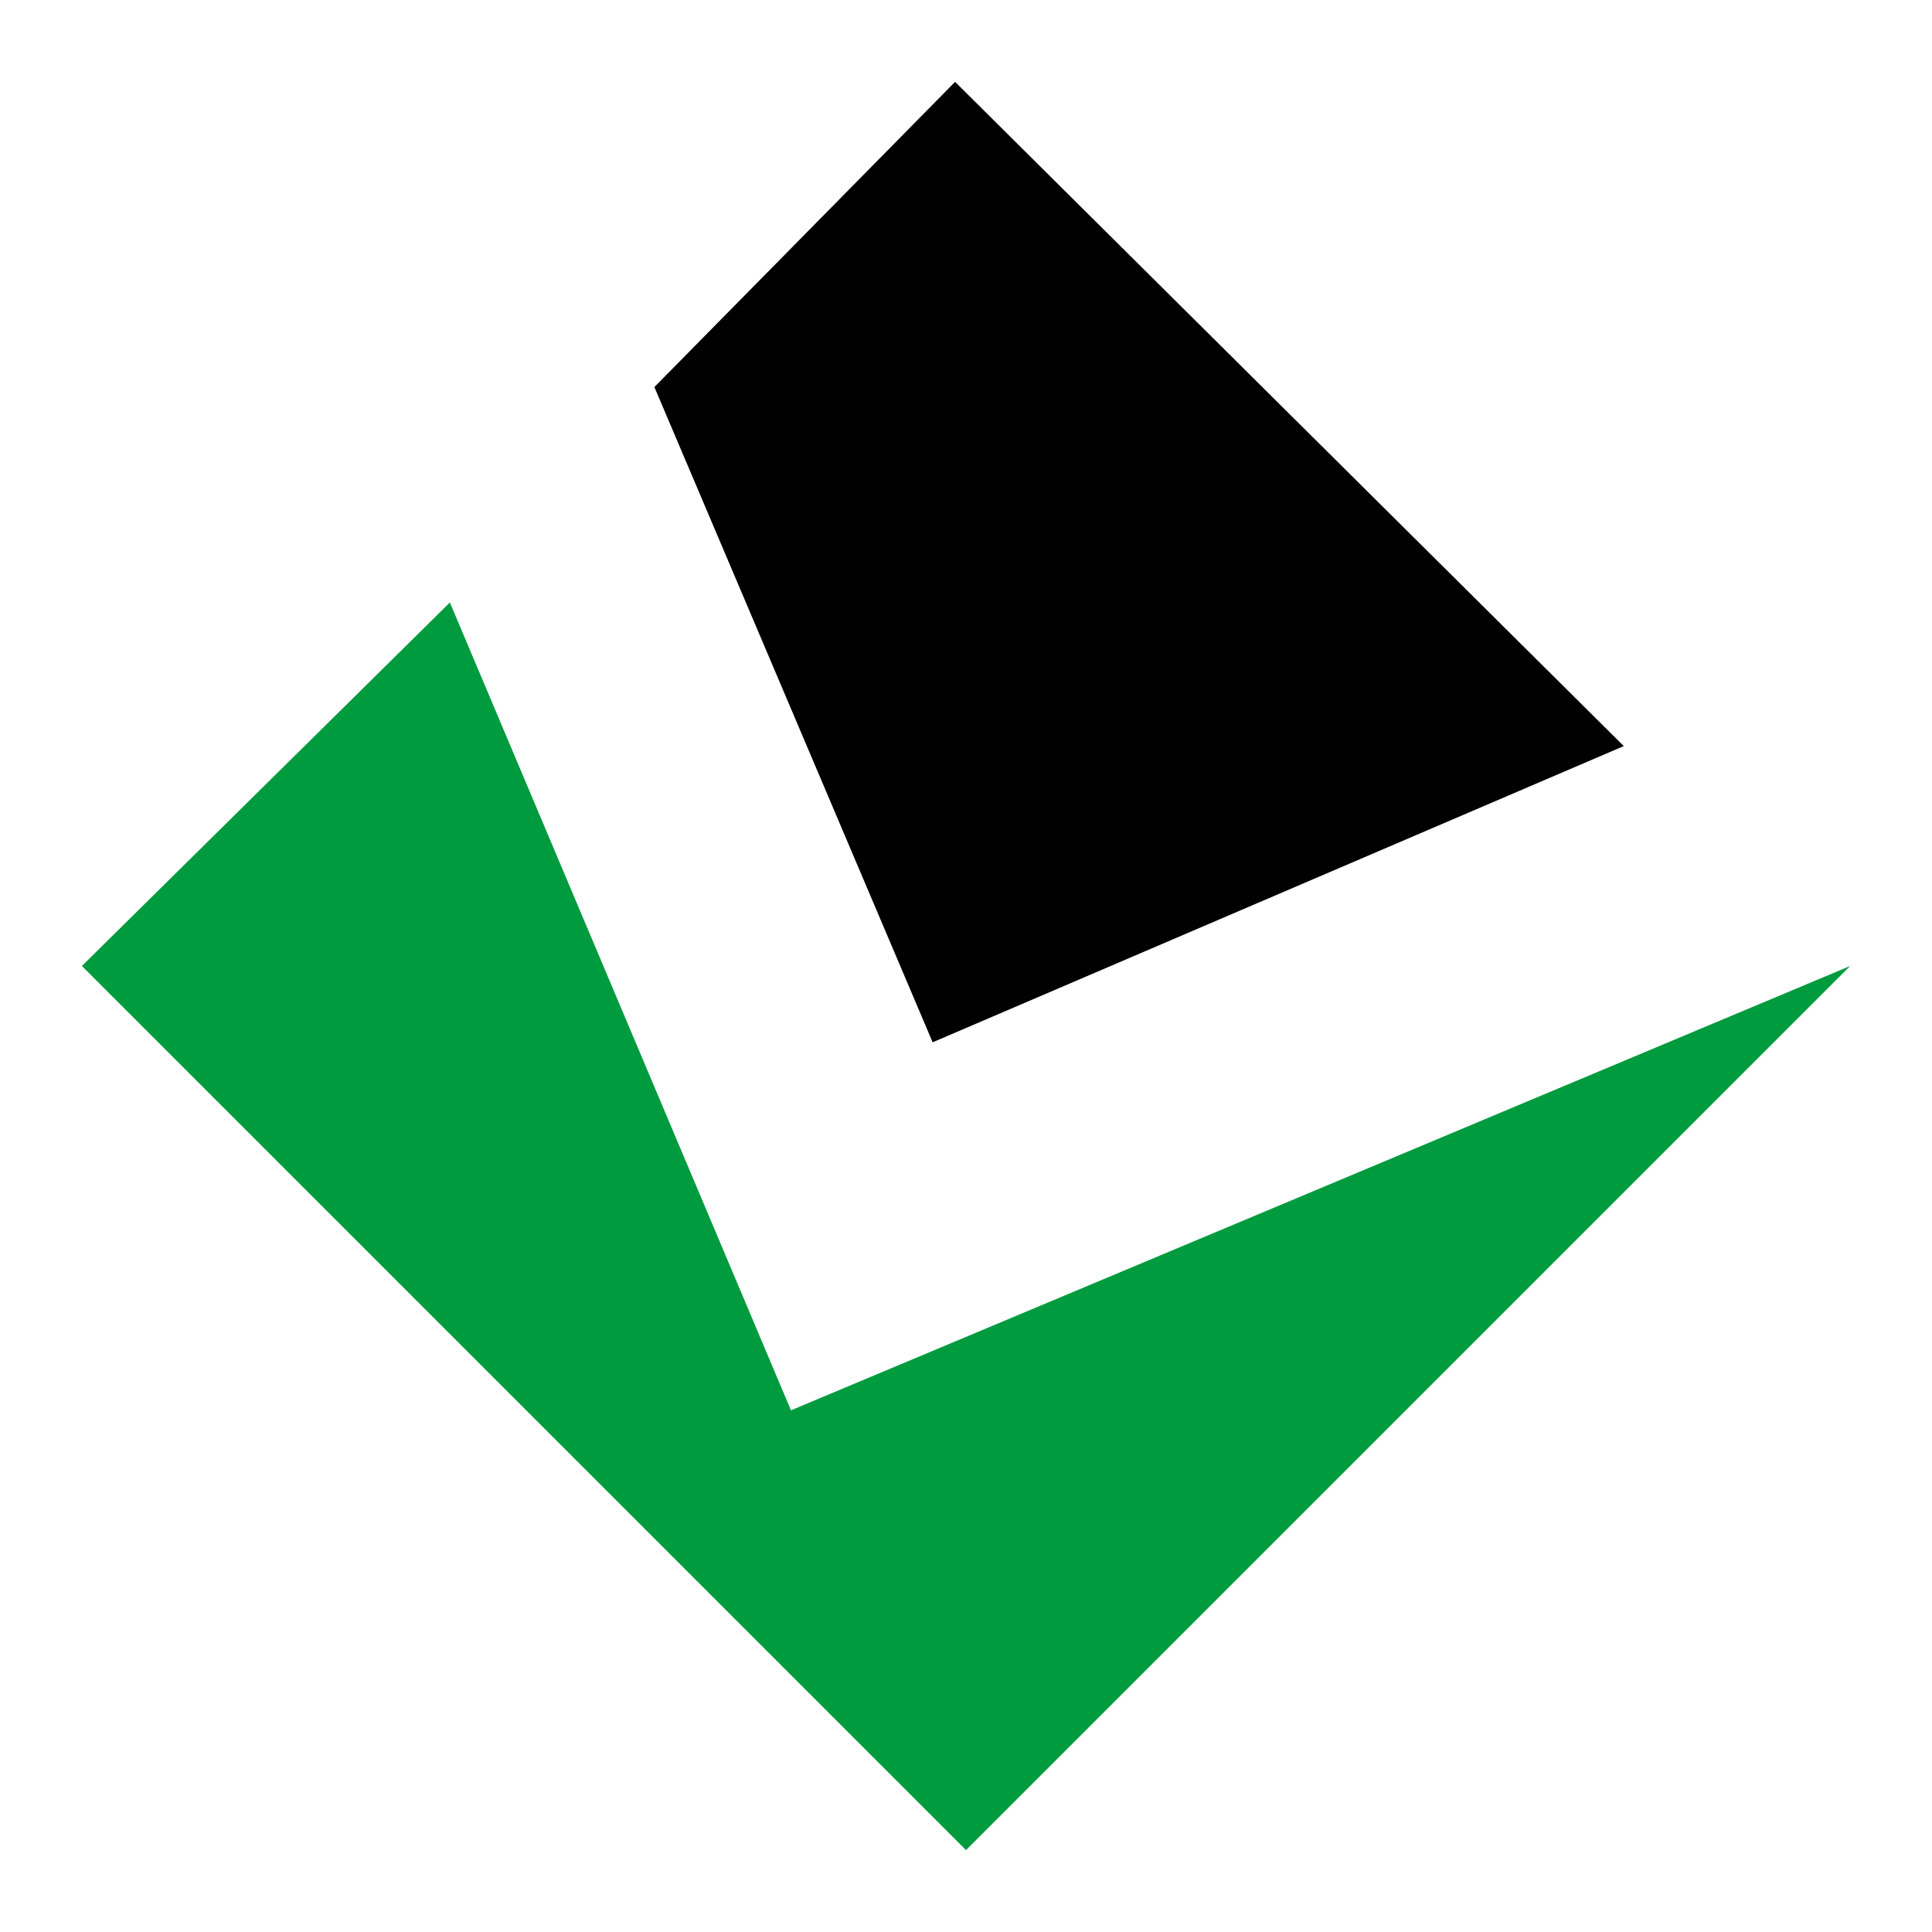
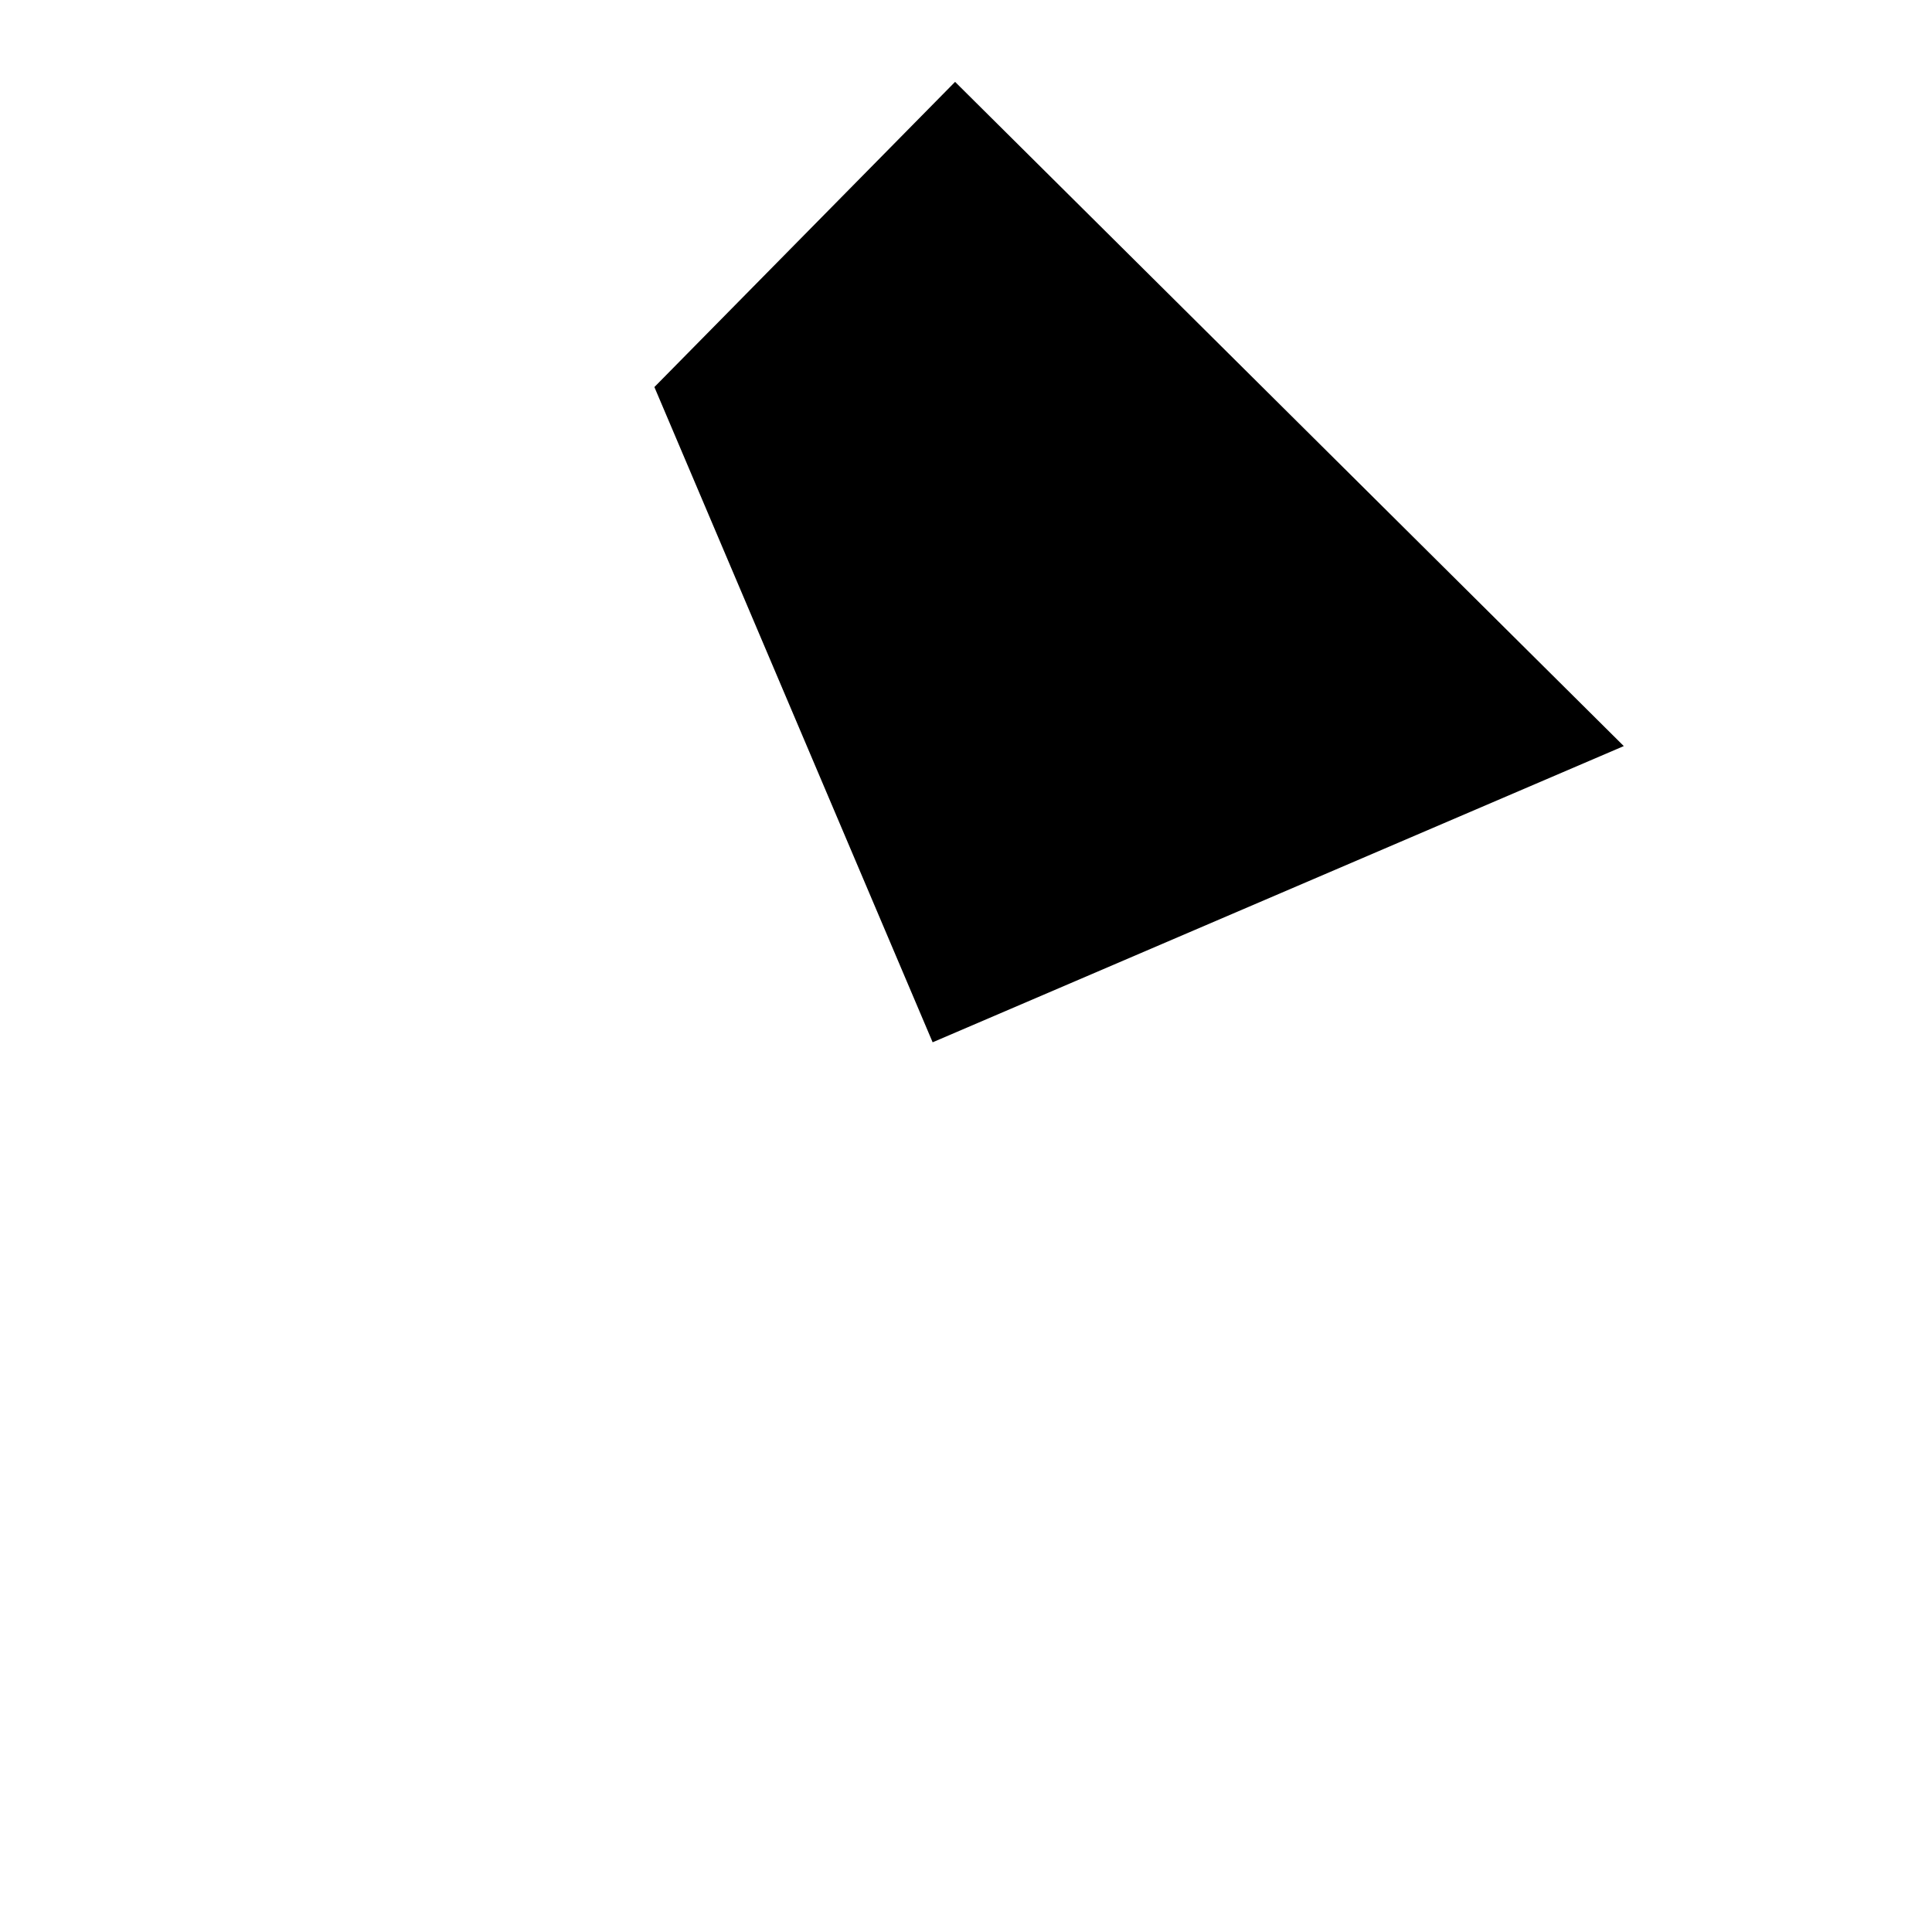
<svg xmlns="http://www.w3.org/2000/svg" viewBox="0 0 1062 1062">
  <defs>
    <style>
      .cls-1 {
        fill: #009b3e;
      }

      .cls-2 {
        filter: url(#Pfad_2);
      }

      .cls-3 {
        filter: url(#Pfad_1);
      }
    </style>
    <filter id="Pfad_1" x="314.711" y="0" width="622.873" height="617.939" filterUnits="userSpaceOnUse">
      <feOffset dy="20" input="SourceAlpha" />
      <feGaussianBlur stdDeviation="15" result="blur" />
      <feFlood flood-opacity="0.302" />
      <feComposite operator="in" in2="blur" />
      <feComposite in="SourceGraphic" />
    </filter>
    <filter id="Pfad_2" x="0" y="286.173" width="1062" height="775.827" filterUnits="userSpaceOnUse">
      <feOffset dx="6" dy="20" input="SourceAlpha" />
      <feGaussianBlur stdDeviation="15" result="blur-2" />
      <feFlood flood-opacity="0.251" />
      <feComposite operator="in" in2="blur-2" />
      <feComposite in="SourceGraphic" />
    </filter>
  </defs>
  <g id="Gruppe_1" data-name="Gruppe 1" transform="translate(39 25)">
    <g class="cls-3" transform="matrix(1, 0, 0, 1, -39, -25)">
      <path id="Pfad_1-2" data-name="Pfad 1" d="M545.873,365.117,178.289,0,13,167.756,165.954,527.939Z" transform="translate(346.71 25)" />
    </g>
    <g class="cls-2" transform="matrix(1, 0, 0, 1, -39, -25)">
-       <path id="Pfad_2-2" data-name="Pfad 2" class="cls-1" d="M389.787,455.661,202.294,11.6,0,211.427l486,486,486-486Z" transform="translate(39 299.57)" />
-     </g>
+       </g>
  </g>
</svg>